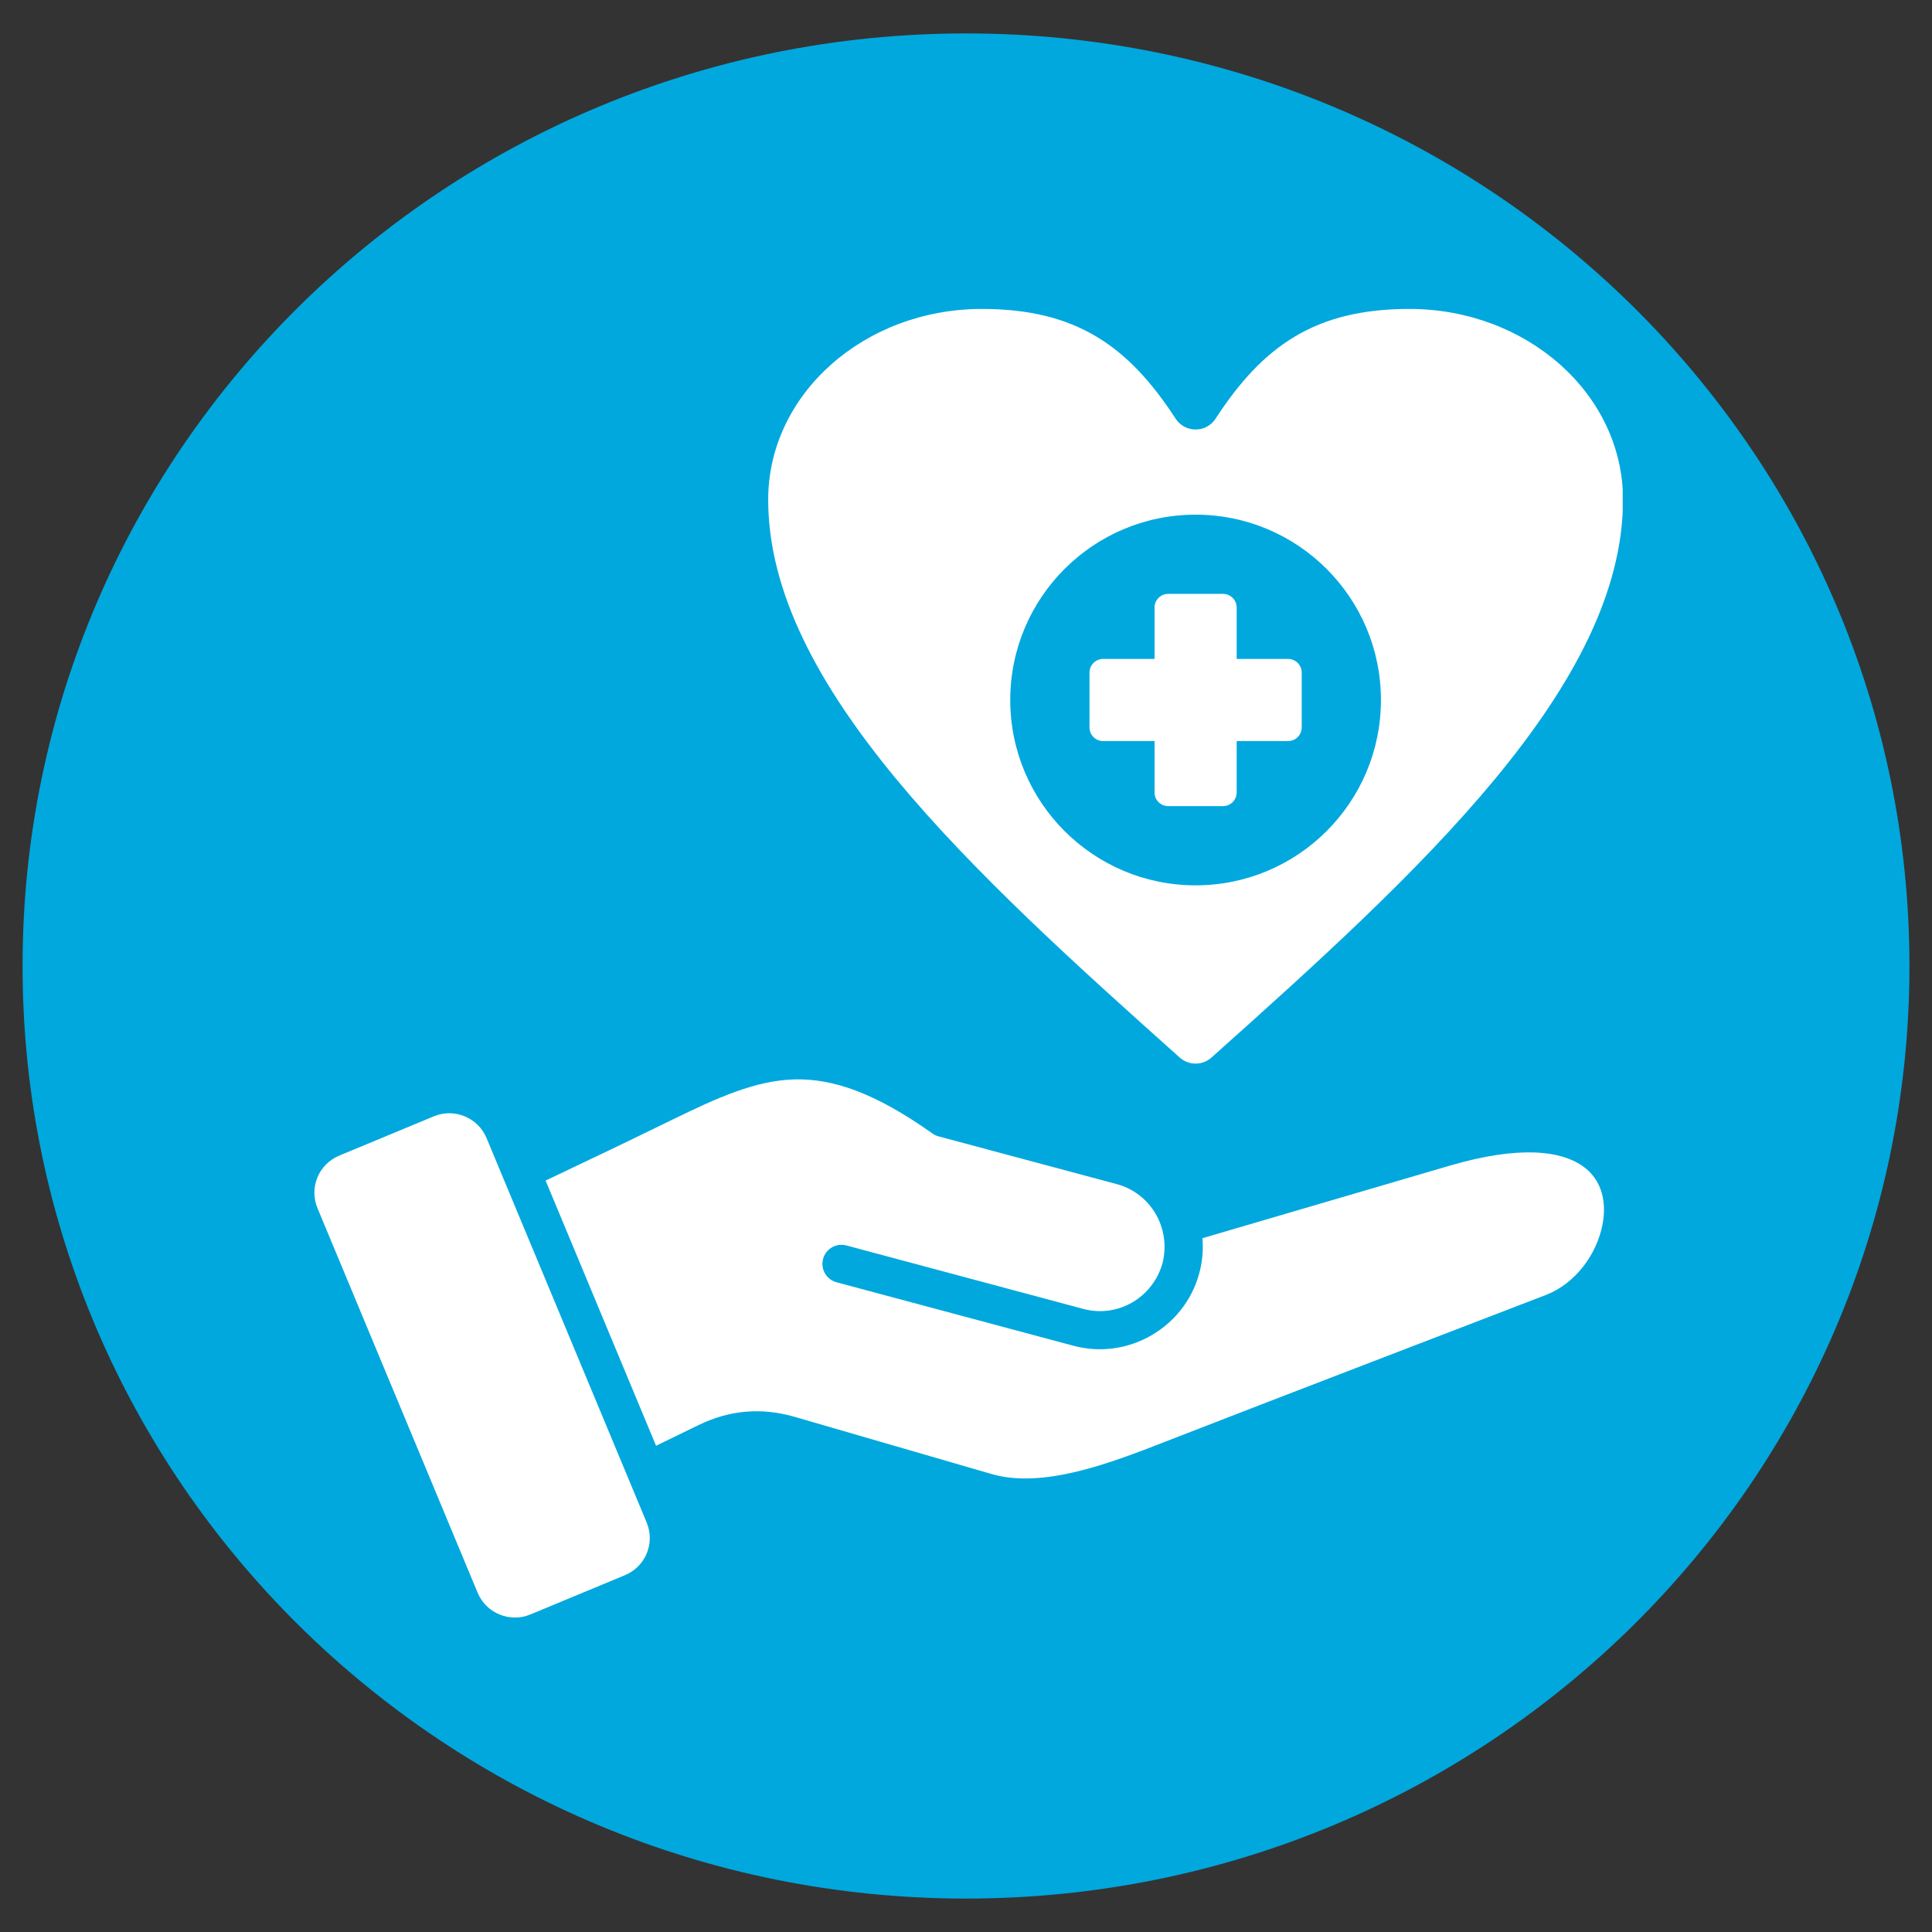
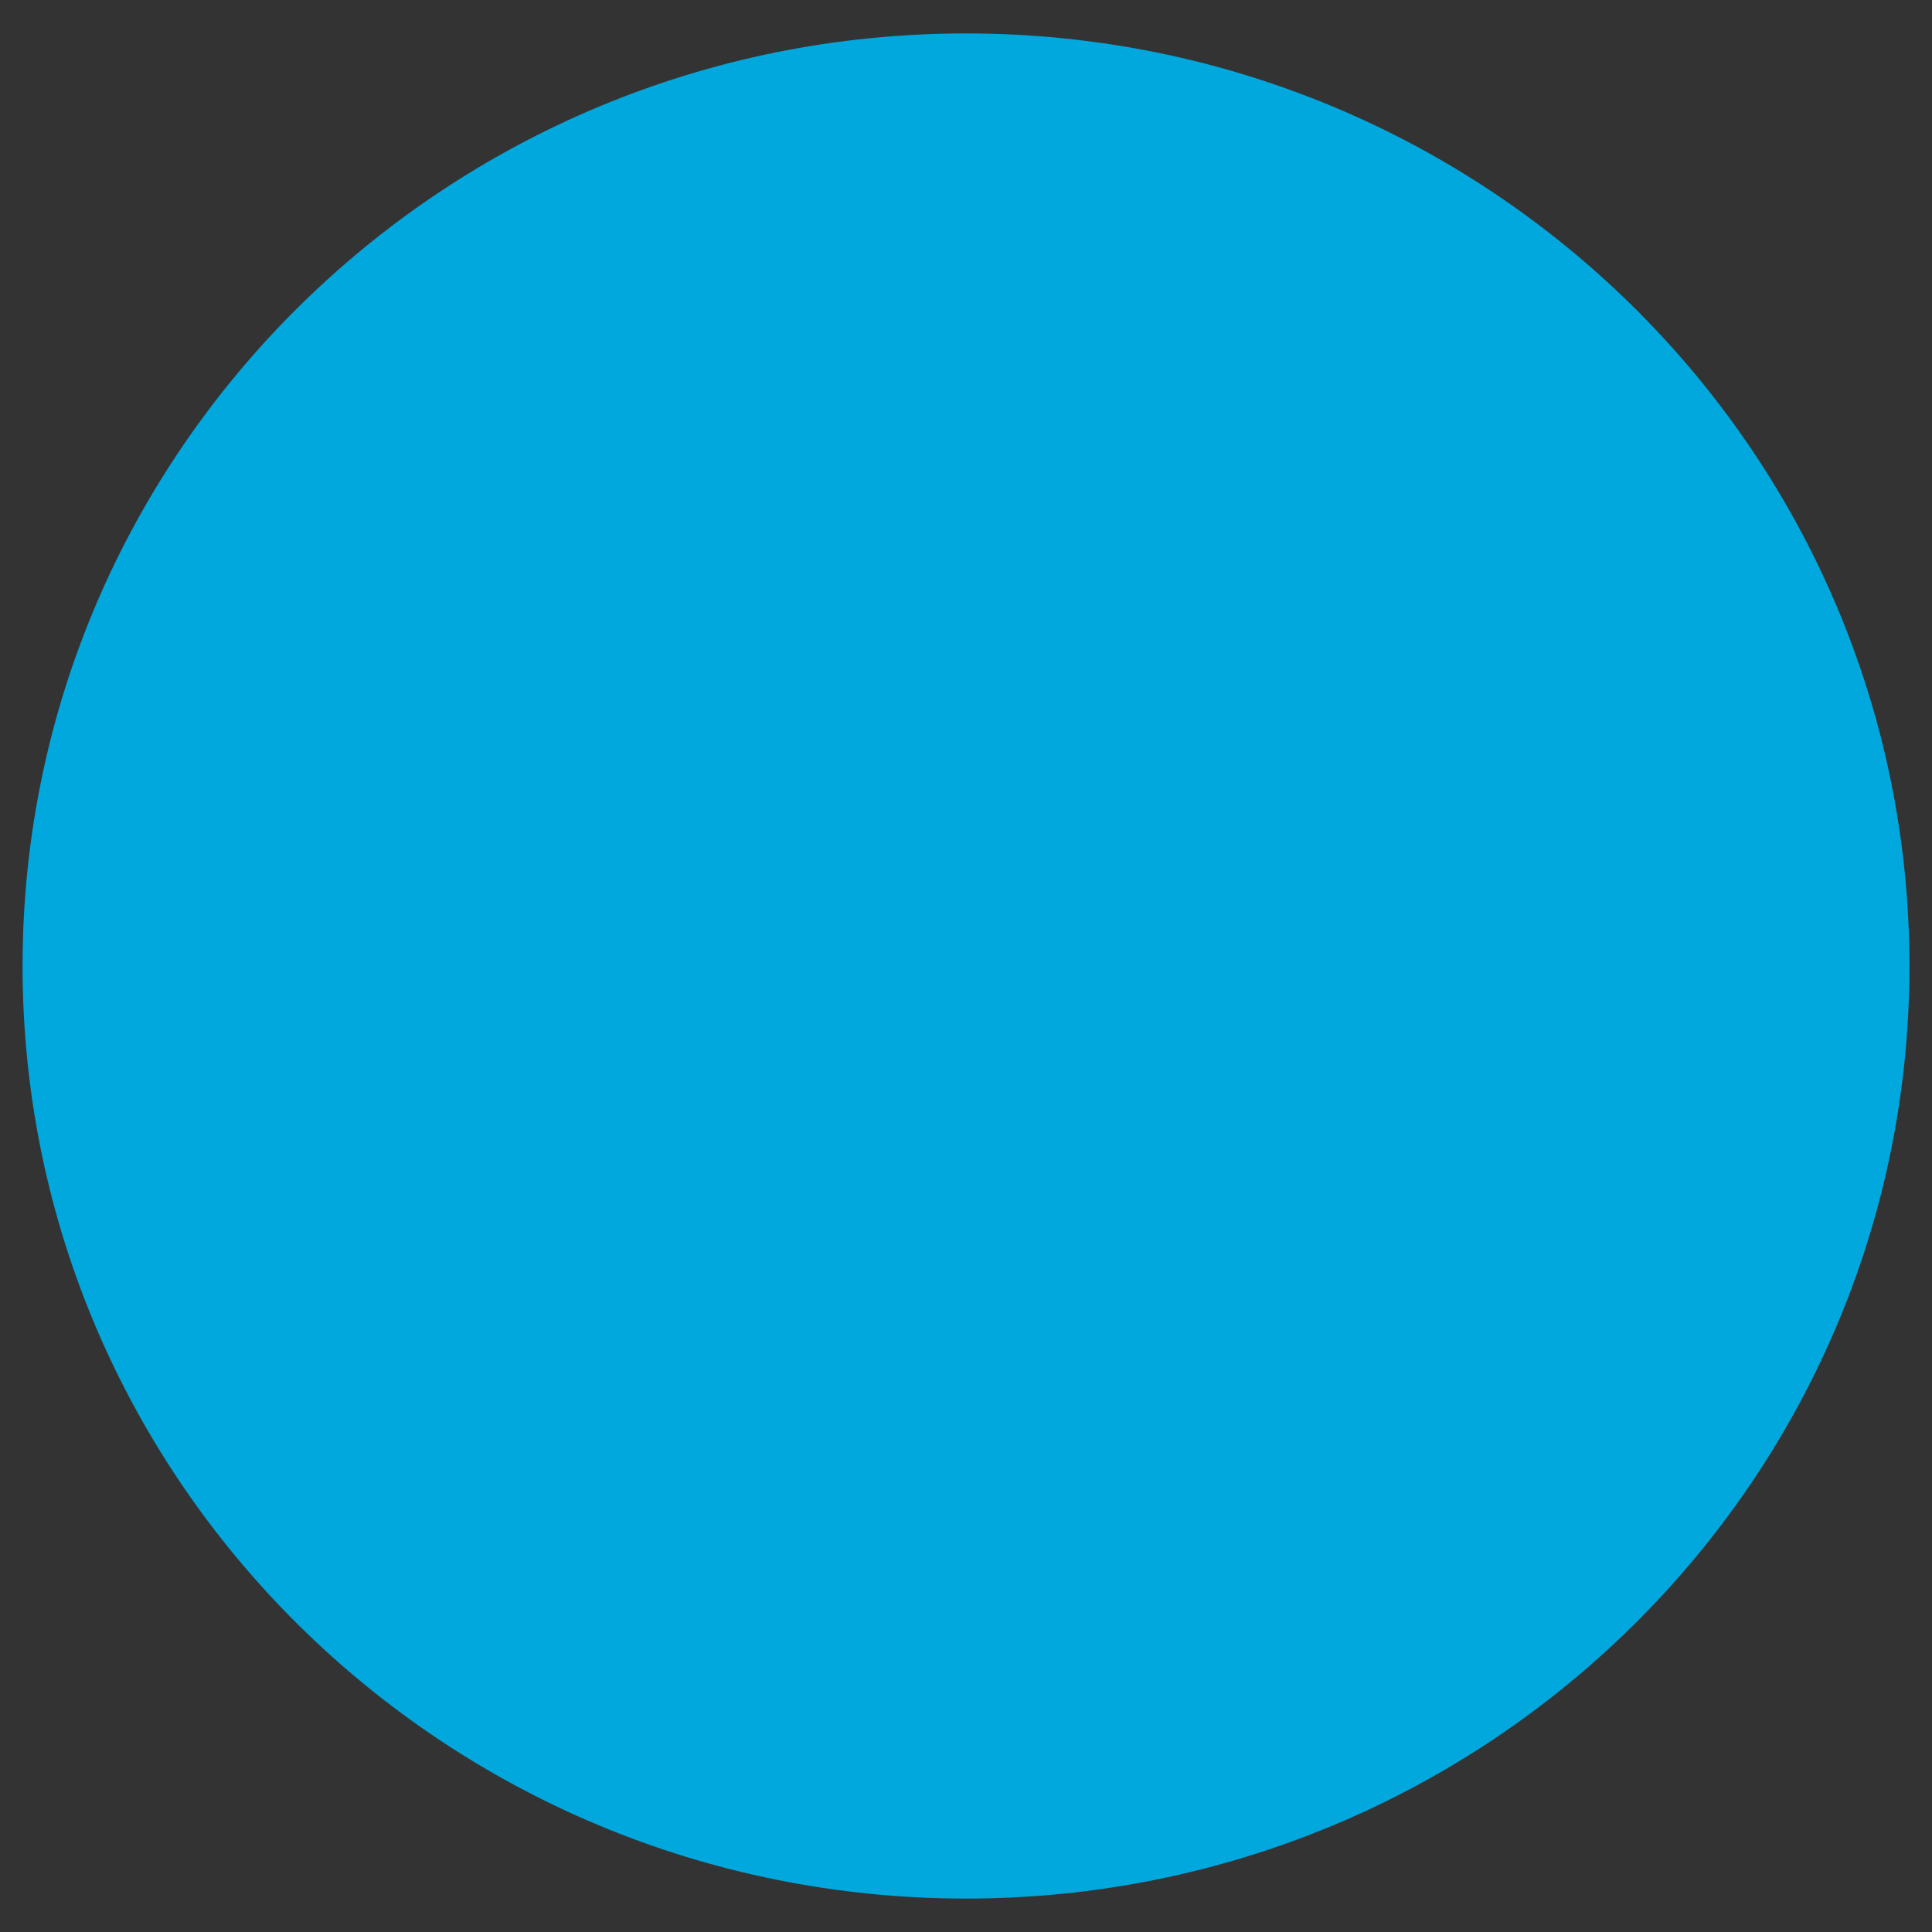
<svg xmlns="http://www.w3.org/2000/svg" width="500" viewBox="0 0 375 375" height="500" preserveAspectRatio="xMidYMid meet">
  <rect x="0" y="0" width="375" height="375" fill="#333333" stroke="none" />
  <defs>
    <clipPath id="81cbbda6bf">
      <path d="M 4.379 6.488 L 370.648 6.488 L 370.648 368.512 L 4.379 368.512 Z M 4.379 6.488 " clip-rule="nonzero" />
    </clipPath>
    <clipPath id="601dfe2320">
      <path d="M 187.5 6.488 C 86.363 6.488 4.379 87.527 4.379 187.5 C 4.379 287.473 86.363 368.512 187.5 368.512 C 288.637 368.512 370.621 287.473 370.621 187.5 C 370.621 87.527 288.637 6.488 187.5 6.488 Z M 187.5 6.488 " clip-rule="nonzero" />
    </clipPath>
    <clipPath id="2bfdd0ef84">
-       <path d="M 61 59.965 L 314.965 59.965 L 314.965 314 L 61 314 Z M 61 59.965 " clip-rule="nonzero" />
-     </clipPath>
+       </clipPath>
  </defs>
  <g clip-path="url(#81cbbda6bf)">
    <g clip-path="url(#601dfe2320)">
      <path fill="#00a8de" d="M 4.379 6.488 L 370.648 6.488 L 370.648 368.512 L 4.379 368.512 Z M 4.379 6.488 " fill-opacity="1" fill-rule="nonzero" />
    </g>
  </g>
  <g clip-path="url(#2bfdd0ef84)">
    <path fill="#ffffff" d="M 149.105 96.977 C 149.105 133.074 188.559 169.168 228.984 205.266 C 230.746 206.84 233.383 206.84 235.148 205.266 C 275.574 169.168 315.023 133.074 315.023 96.977 C 315.023 76.547 296.441 59.965 273.543 59.965 C 255.379 59.965 245.168 67.062 235.945 81.262 C 234.125 84.066 230.008 84.066 228.184 81.262 C 218.961 67.066 208.754 59.965 190.586 59.965 C 167.691 59.965 149.105 76.547 149.105 96.977 Z M 121.285 305.75 L 102.938 313.367 C 98.957 315.02 94.363 313.125 92.707 309.145 C 82.348 284.277 71.992 259.41 61.637 234.539 C 59.961 230.516 61.84 225.969 65.863 224.297 L 84.211 216.676 C 88.191 215.023 92.785 216.918 94.441 220.898 C 104.801 245.766 115.156 270.637 125.512 295.504 C 127.188 299.527 125.309 304.078 121.285 305.75 Z M 225.637 245.199 C 227.355 238.406 223.375 231.609 216.773 229.84 L 182.168 220.566 C 181.66 220.434 181.207 220.195 180.82 219.891 C 169.844 212.133 161.691 209.32 154.227 209.512 C 146.672 209.707 139.344 213.008 130.359 217.398 C 122.23 221.375 114.082 225.281 105.902 229.148 L 127.34 280.621 L 135.586 276.609 C 141.633 273.668 147.836 273.148 154.293 275.023 L 192.457 286.105 C 202.535 289.031 215.68 283.918 226.105 279.859 C 250.723 270.281 275.41 260.852 300.059 251.352 C 305.824 249.133 309.977 243.398 311.062 237.602 C 311.832 233.484 311.031 229.258 307.551 226.602 C 303.195 223.277 294.91 222.289 281.32 226.273 L 233.391 240.336 C 233.578 242.555 233.395 244.84 232.785 247.109 C 229.953 257.688 218.949 264.047 208.371 261.215 L 162.379 248.891 C 160.402 248.363 159.23 246.336 159.758 244.363 C 160.285 242.387 162.316 241.215 164.289 241.742 L 210.453 254.109 C 217.012 255.77 223.75 251.883 225.637 245.199 Z M 226.738 115.273 L 237.391 115.273 C 238.848 115.273 240.035 116.461 240.035 117.918 L 240.035 127.898 L 250.02 127.898 C 251.477 127.898 252.664 129.09 252.664 130.547 L 252.664 141.195 C 252.664 142.656 251.477 143.844 250.02 143.844 L 240.035 143.844 L 240.035 153.824 C 240.035 155.281 238.848 156.469 237.391 156.469 L 226.738 156.469 C 225.281 156.469 224.094 155.281 224.094 153.824 L 224.094 143.844 L 214.113 143.844 C 212.656 143.844 211.469 142.656 211.469 141.195 L 211.469 130.547 C 211.469 129.09 212.656 127.898 214.113 127.898 L 224.094 127.898 L 224.094 117.918 C 224.094 116.461 225.281 115.273 226.738 115.273 Z M 196.09 135.871 C 196.09 116.004 212.199 99.898 232.066 99.898 C 251.934 99.898 268.039 116.004 268.039 135.871 C 268.039 155.738 251.934 171.844 232.066 171.844 C 212.199 171.844 196.09 155.738 196.09 135.871 Z M 196.09 135.871 " fill-opacity="1" fill-rule="evenodd" />
  </g>
</svg>